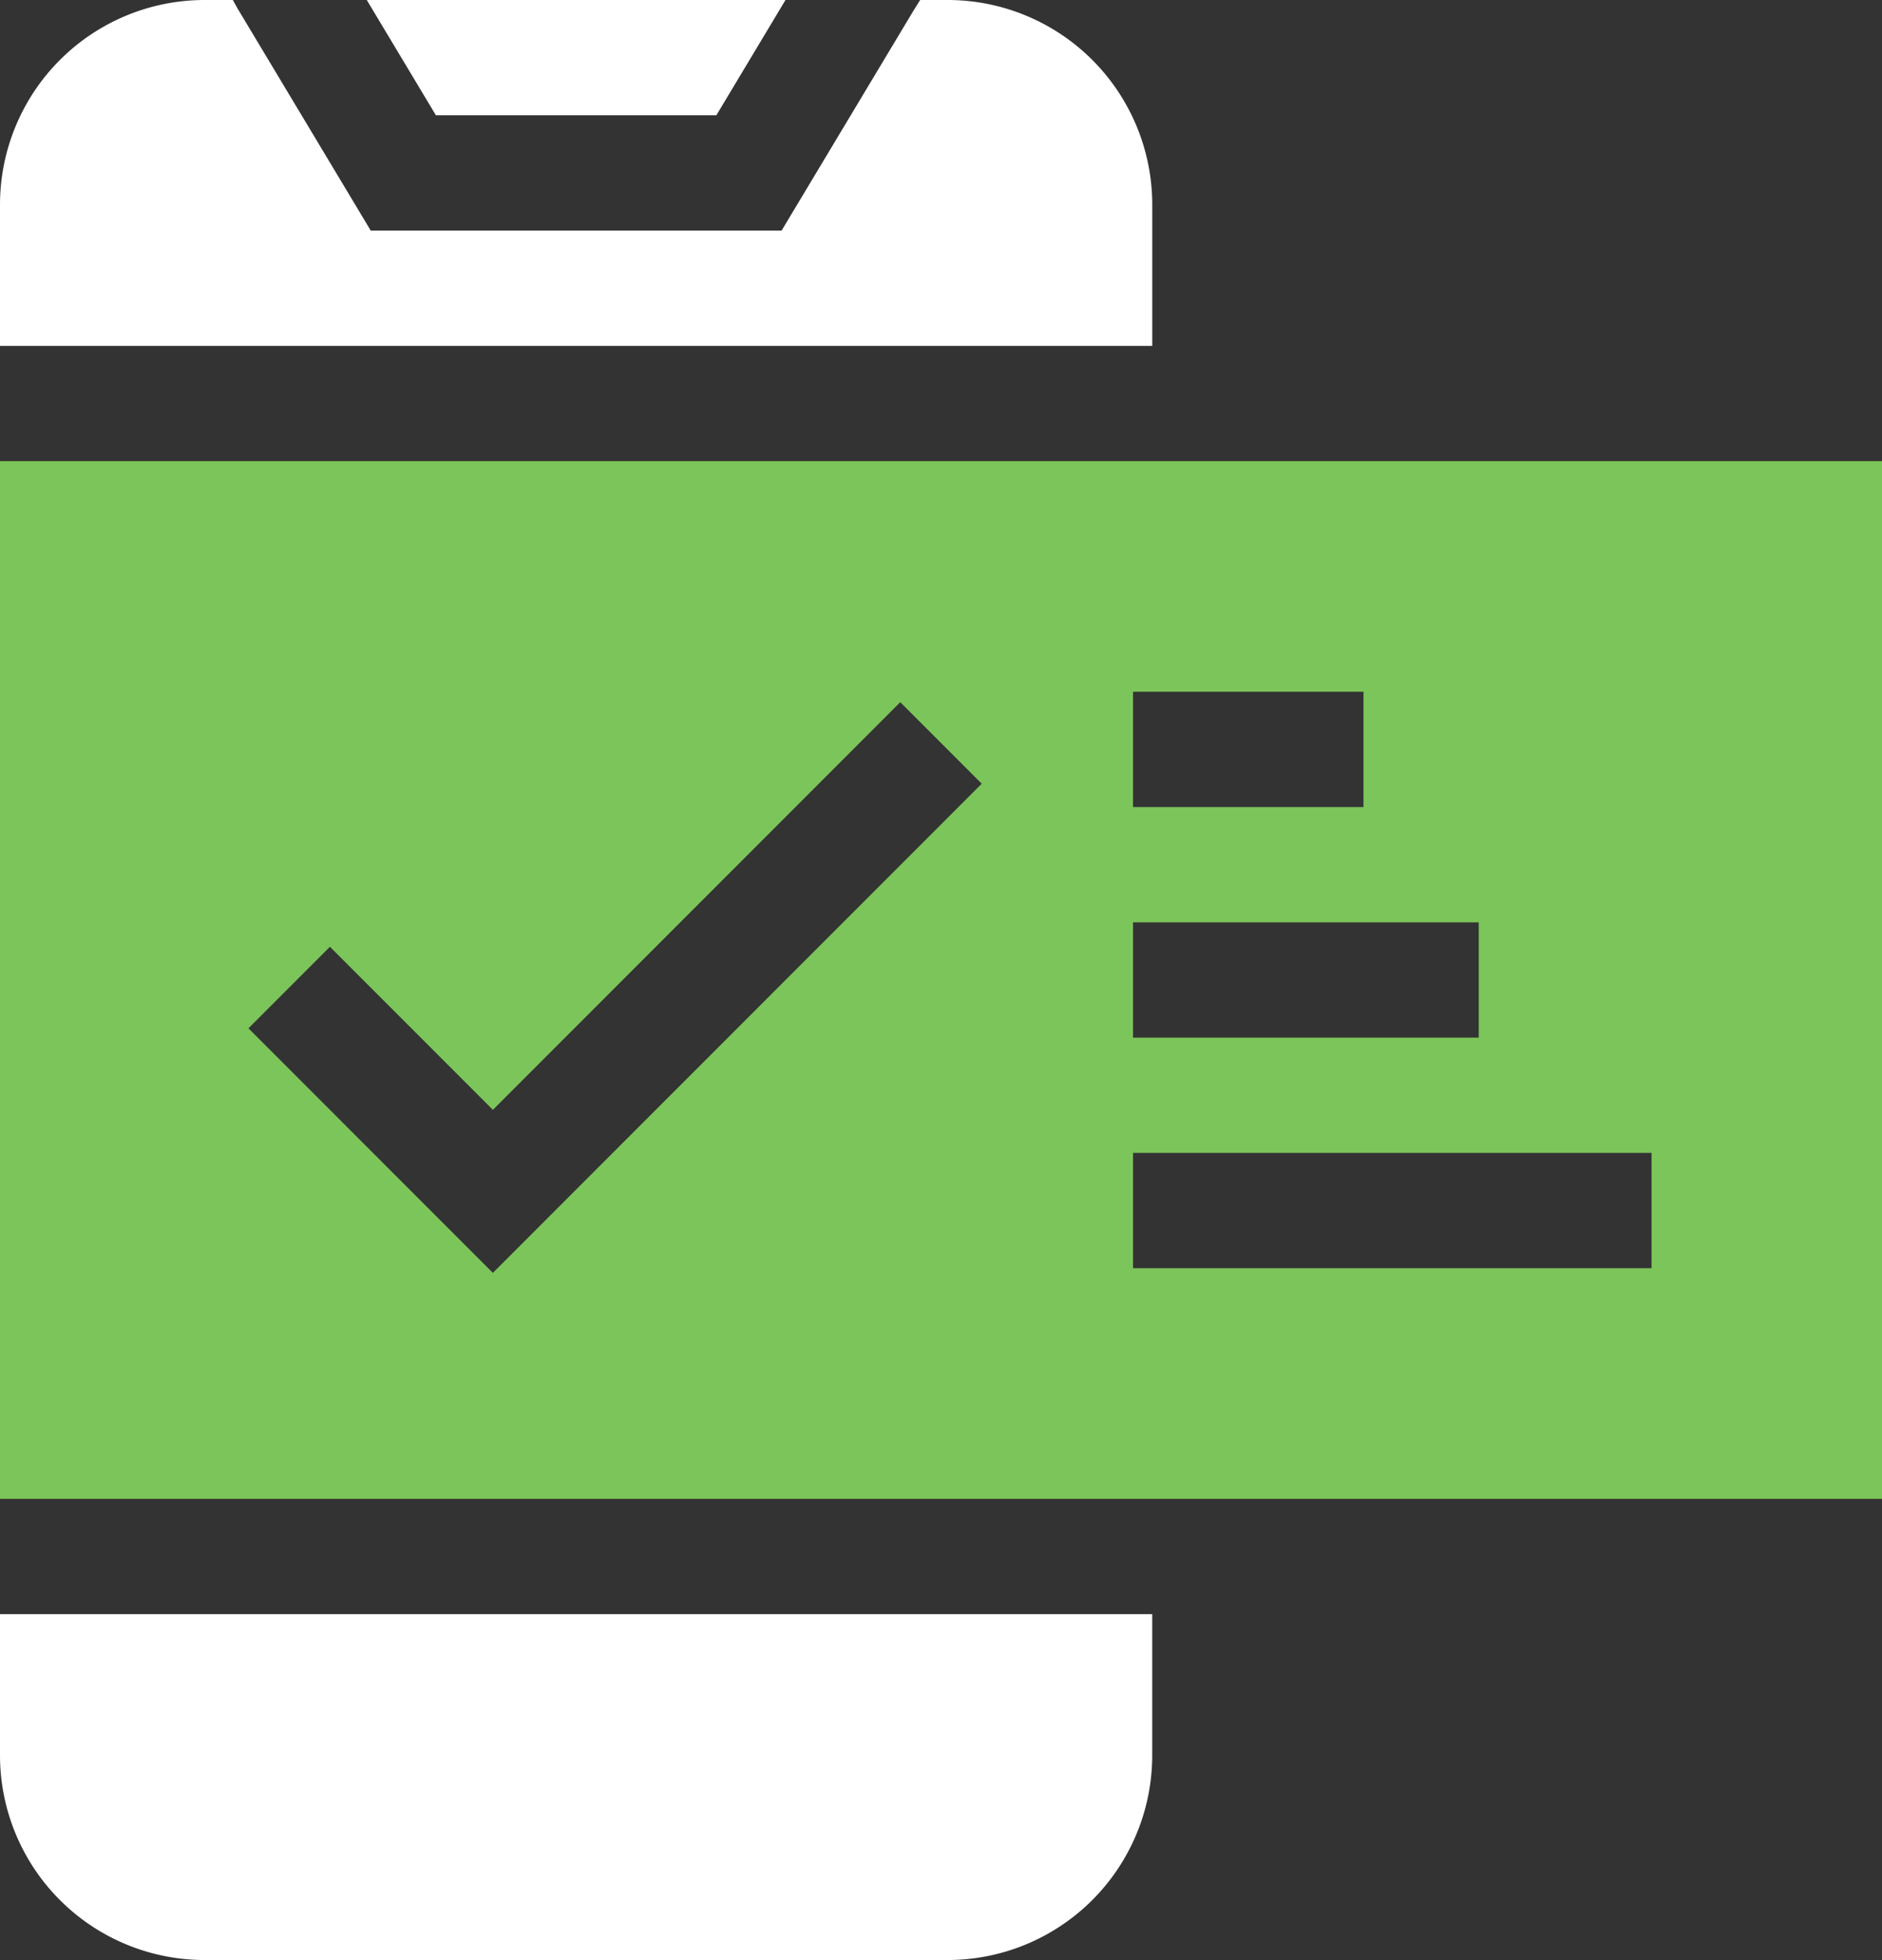
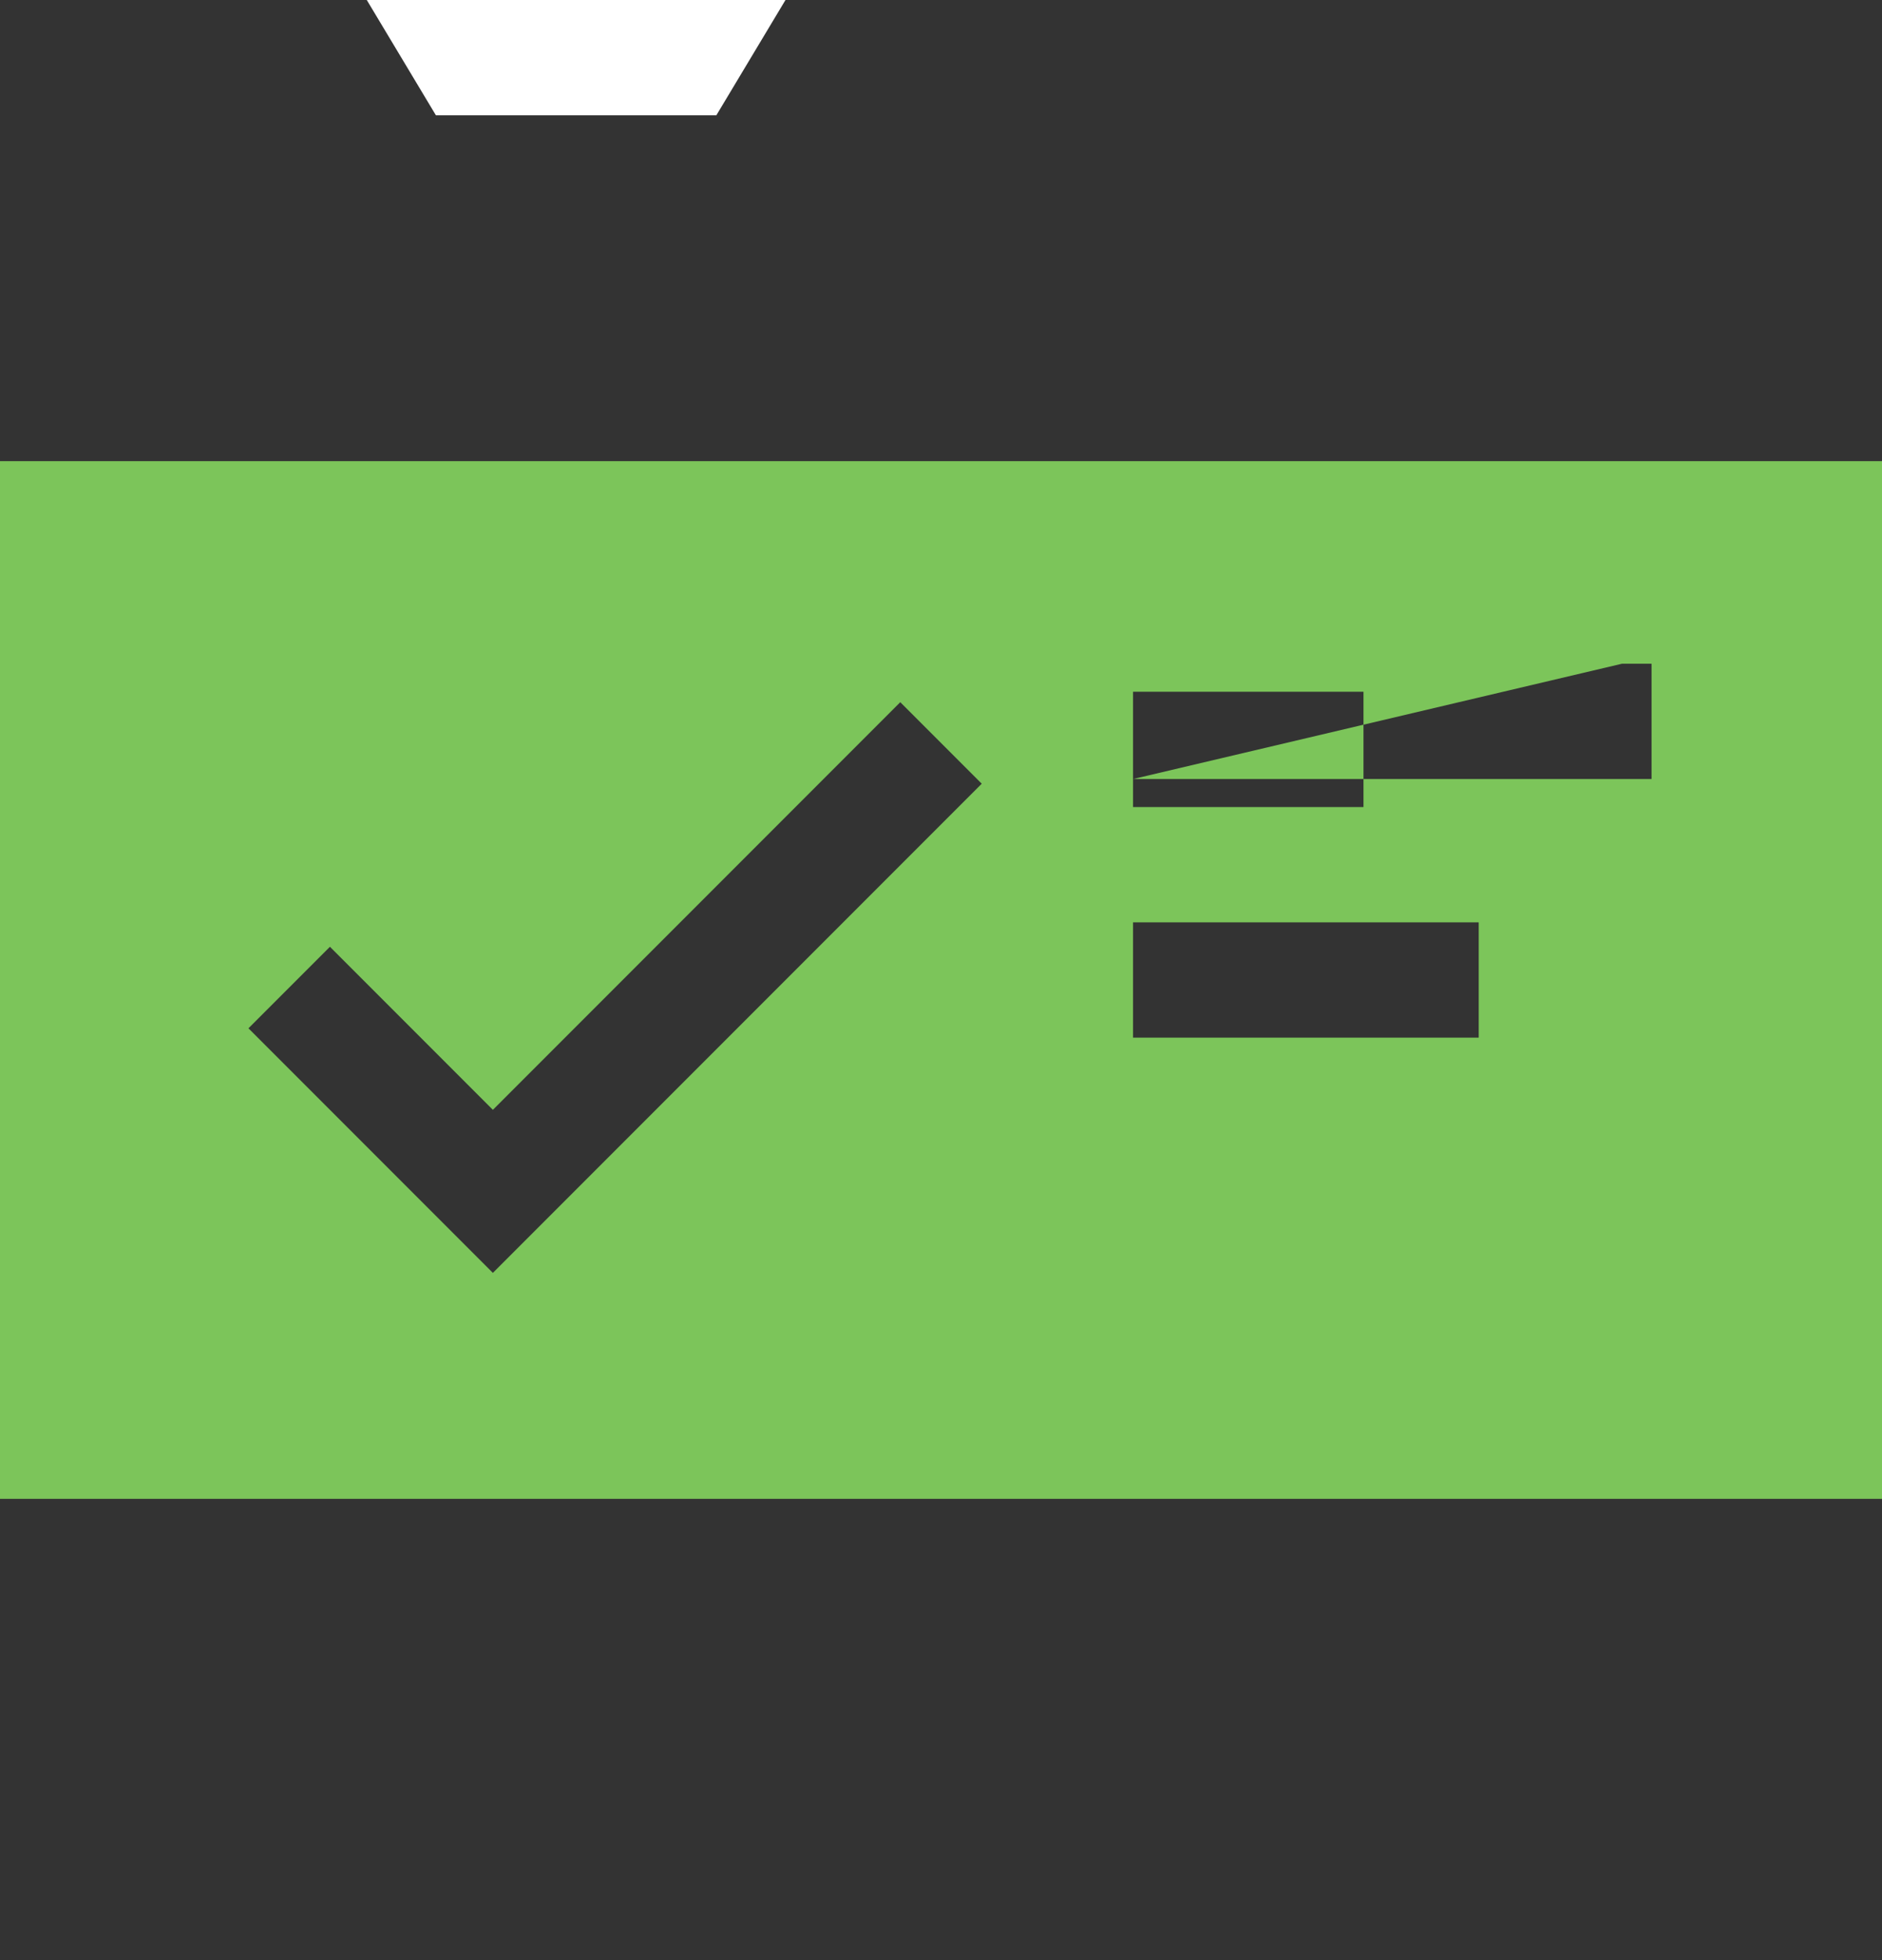
<svg xmlns="http://www.w3.org/2000/svg" width="64.469" height="67.101" viewBox="0 0 64.469 67.101">
  <rect x="0" y="0" width="64.469" height="67.101" fill="#333333" stroke="none" />
  <g id="order" transform="translate(-10)">
    <path id="Path_9691" data-name="Path 9691" d="M117.468,3.947,119.836,0H105.493l2.368,3.947Z" transform="translate(-82.929 0)" fill="#fff" />
-     <path id="Path_9692" data-name="Path 9692" d="M74.469,155.524V120H10v35.524Zm-25.656-27.63h7.894v3.947H48.813Zm0,7.894H60.654v3.947H48.813Zm-21.929,12-8.373-8.373,2.791-2.791,5.582,5.582,13.955-13.955,2.791,2.791Zm21.929-4.107H66.575v3.947H48.813Z" transform="translate(0 -104.212)" fill="#7cc55a" />
-     <path id="Path_9693" data-name="Path 9693" d="M49.471,7a7.009,7.009,0,0,0-7-7h-.951l-.233.373L36.774,7.894H22.7L18.143.3,17.976,0H17a7.009,7.009,0,0,0-7,7v4.841H49.471Z" transform="translate(0)" fill="#fff" />
-     <path id="Path_9694" data-name="Path 9694" d="M10,420v4.841a7.009,7.009,0,0,0,7,7H42.47a7.009,7.009,0,0,0,7-7V420Z" transform="translate(0 -364.741)" fill="#fff" />
+     <path id="Path_9692" data-name="Path 9692" d="M74.469,155.524V120H10v35.524Zm-25.656-27.63h7.894v3.947H48.813Zm0,7.894H60.654v3.947H48.813Zm-21.929,12-8.373-8.373,2.791-2.791,5.582,5.582,13.955-13.955,2.791,2.791m21.929-4.107H66.575v3.947H48.813Z" transform="translate(0 -104.212)" fill="#7cc55a" />
  </g>
</svg>